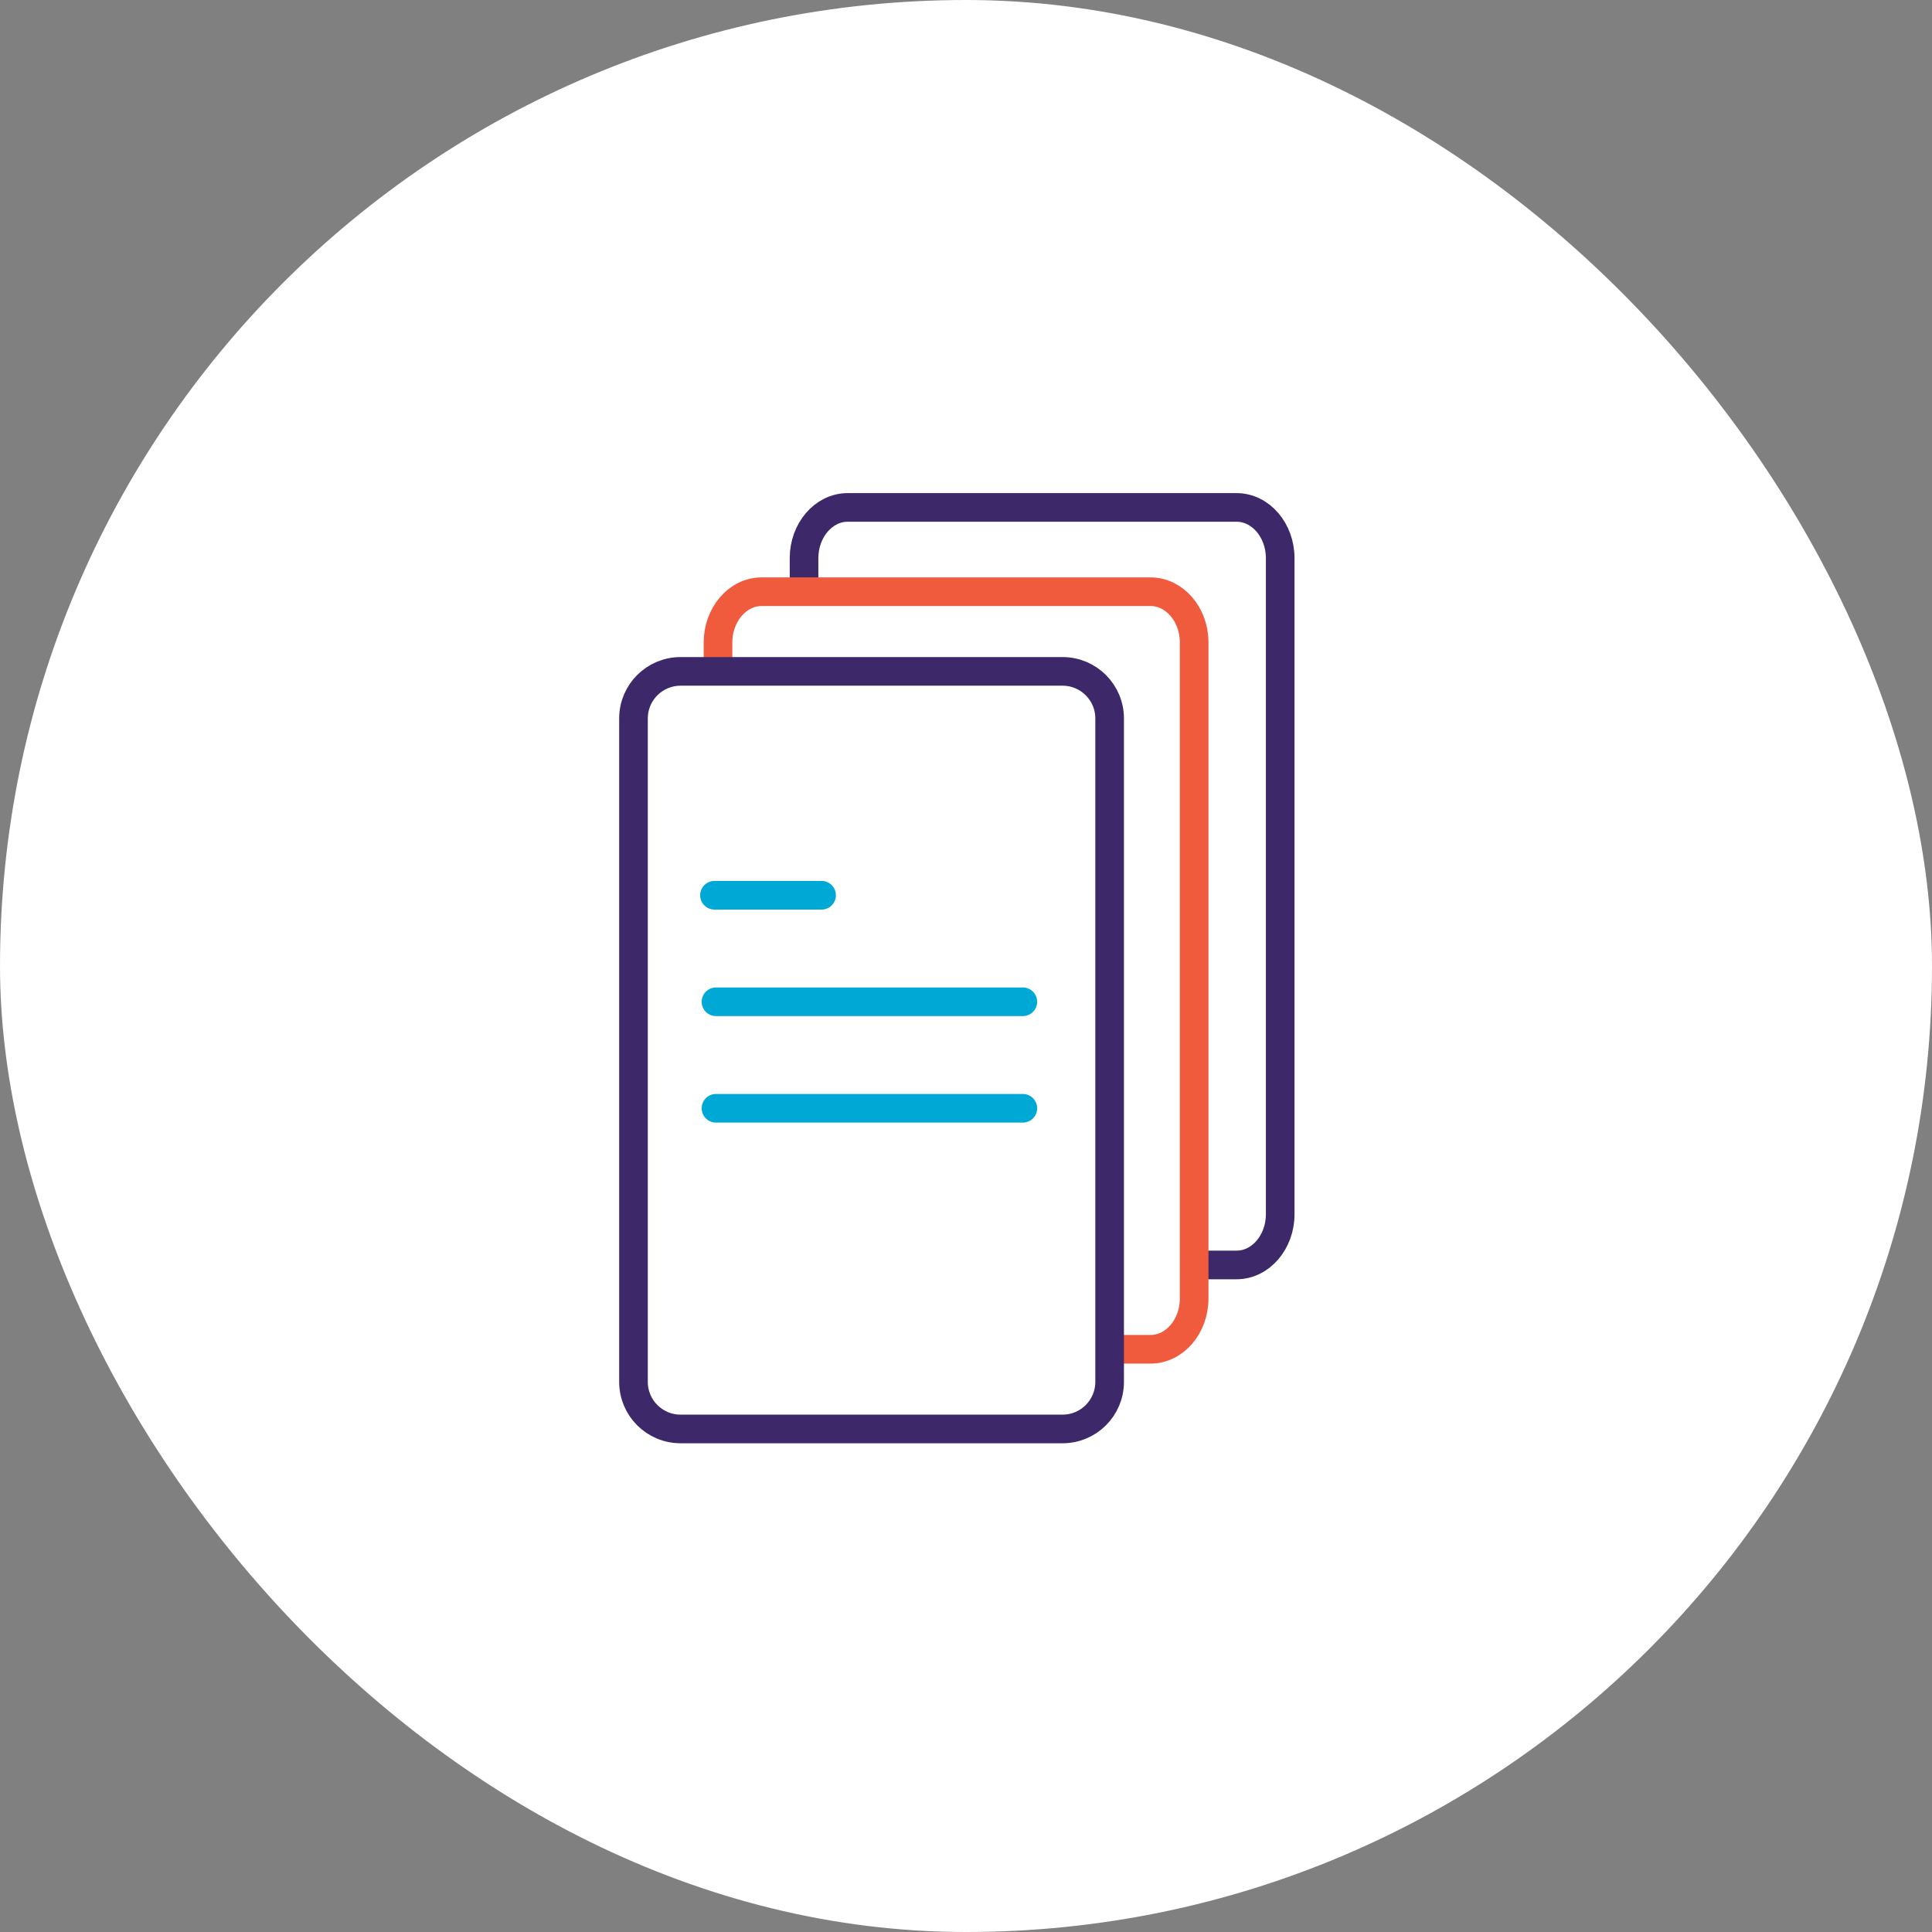
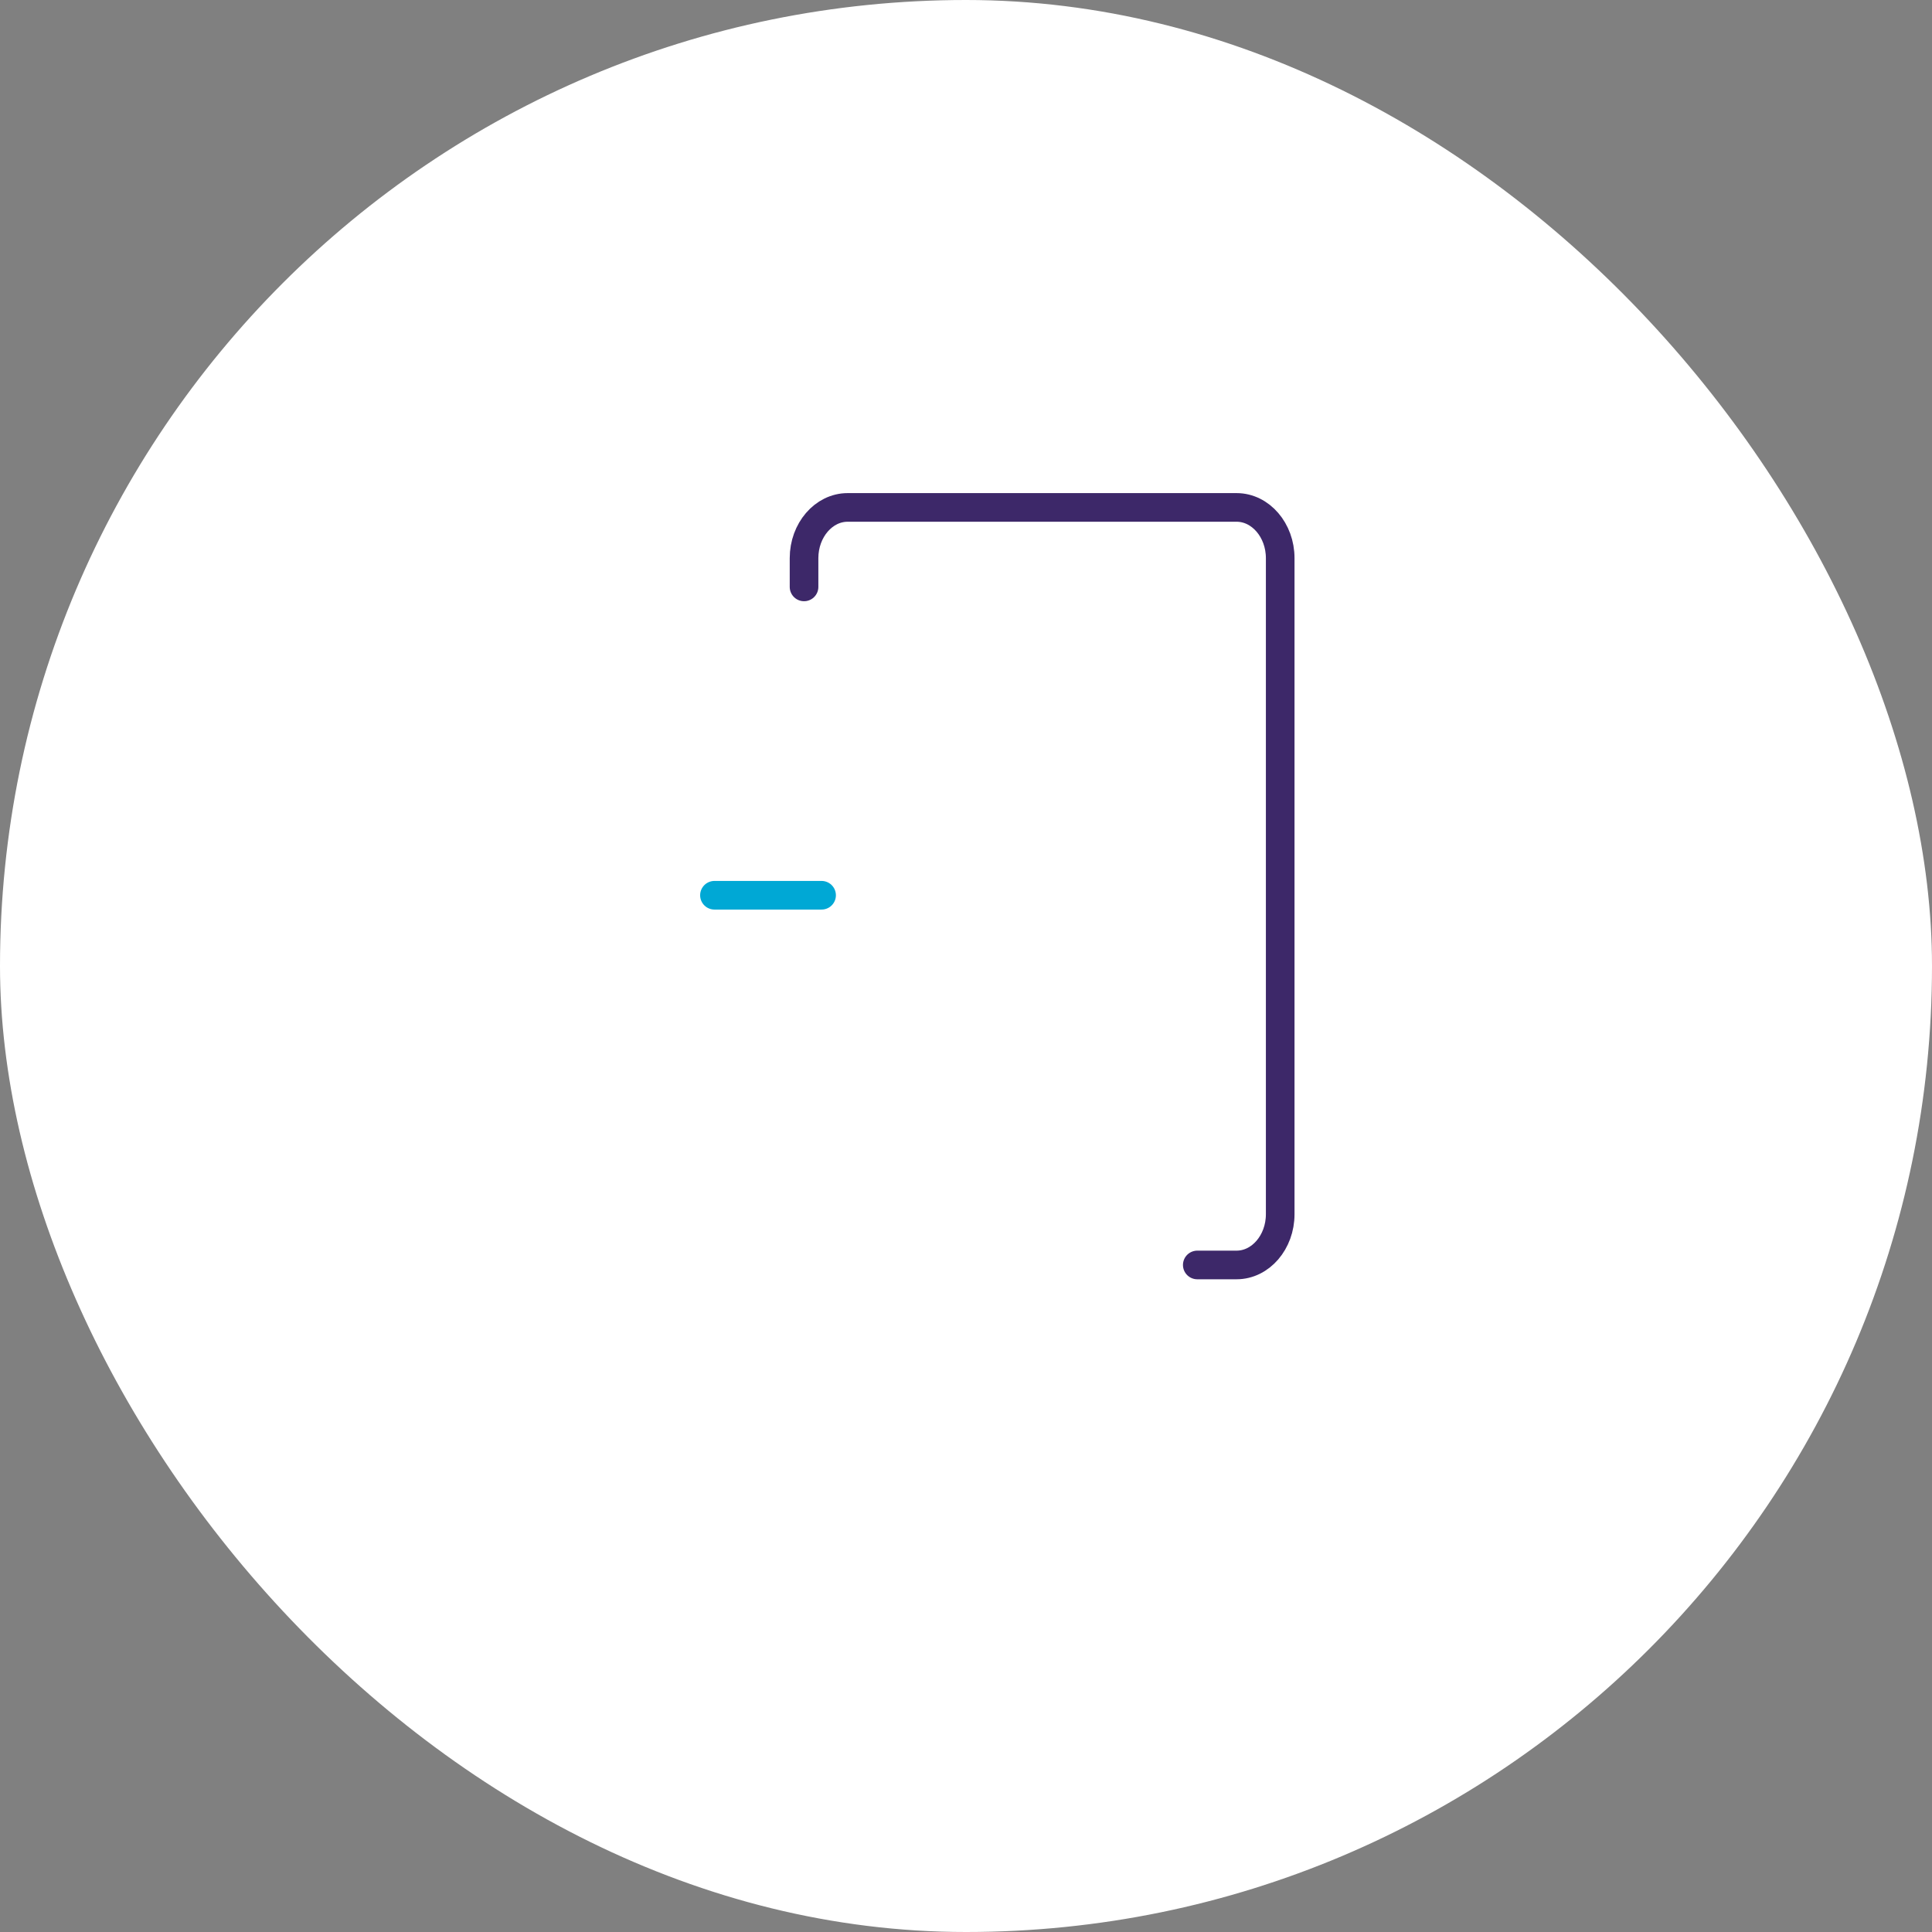
<svg xmlns="http://www.w3.org/2000/svg" width="100" height="100" viewBox="0 0 100 100" fill="none">
  <rect x="0" y="0" width="100" height="100" fill="#808080" stroke="none" />
  <rect width="100" height="100" rx="50" fill="white" />
  <path d="M41.617 30.378V28.889C41.617 27.444 42.632 26.264 43.874 26.264H64.005C65.248 26.264 66.263 27.444 66.263 28.889V62.849C66.263 64.293 65.248 65.474 64.005 65.474H61.971" stroke="#3D2869" stroke-width="1.482" stroke-miterlimit="10" stroke-linecap="round" />
-   <path d="M37.164 34.741V33.252C37.164 31.808 38.179 30.627 39.421 30.627H59.552C60.795 30.627 61.809 31.808 61.809 33.252V67.213C61.809 68.657 60.795 69.838 59.552 69.838H57.518" stroke="#F15B3D" stroke-width="1.482" stroke-miterlimit="10" stroke-linecap="round" />
  <path d="M36.98 46.338H42.525" stroke="#00A8D5" stroke-width="1.482" stroke-miterlimit="10" stroke-linecap="round" />
-   <path d="M37.059 51.852H52.942" stroke="#00A8D5" stroke-width="1.482" stroke-miterlimit="10" stroke-linecap="round" />
-   <path d="M37.059 57.364H52.942" stroke="#00A8D5" stroke-width="1.482" stroke-miterlimit="10" stroke-linecap="round" />
-   <path d="M55 34.751H35.224C33.879 34.751 32.789 35.841 32.789 37.186V71.527C32.789 72.871 33.879 73.962 35.224 73.962H55C56.344 73.962 57.434 72.871 57.434 71.527V37.186C57.434 35.841 56.344 34.751 55 34.751Z" stroke="#3D2869" stroke-width="1.482" stroke-miterlimit="10" stroke-linecap="round" />
</svg>